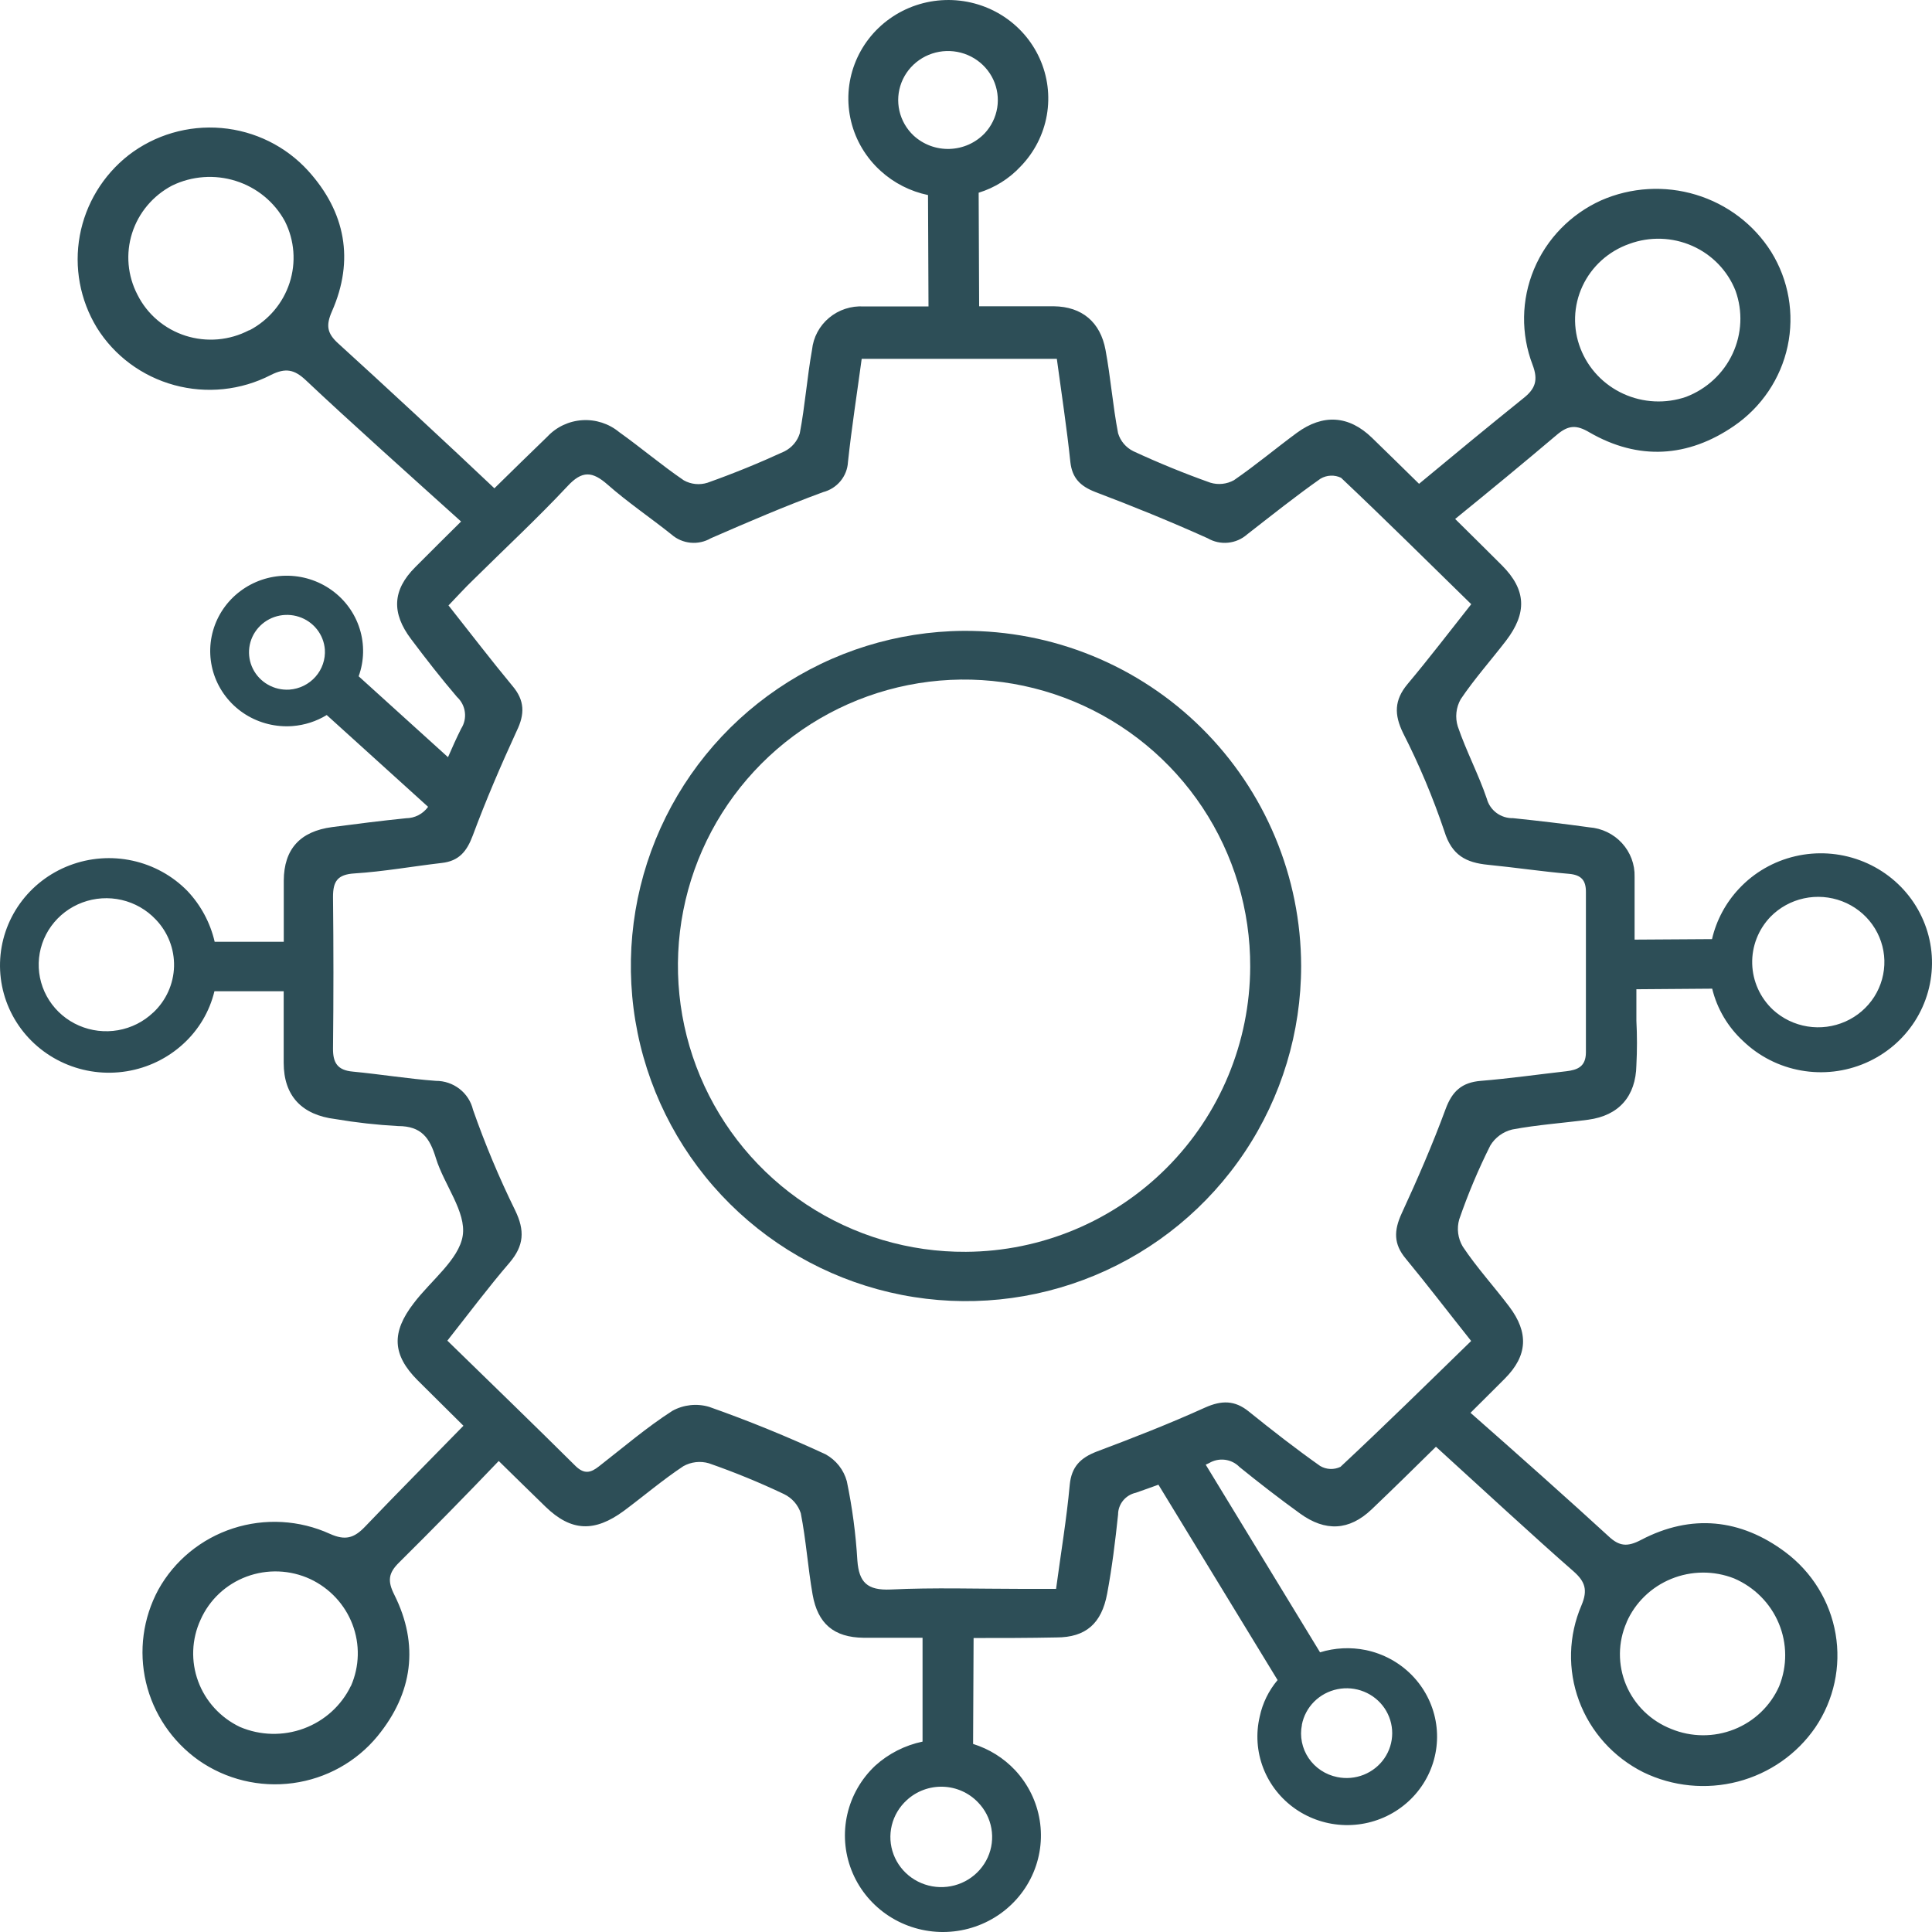
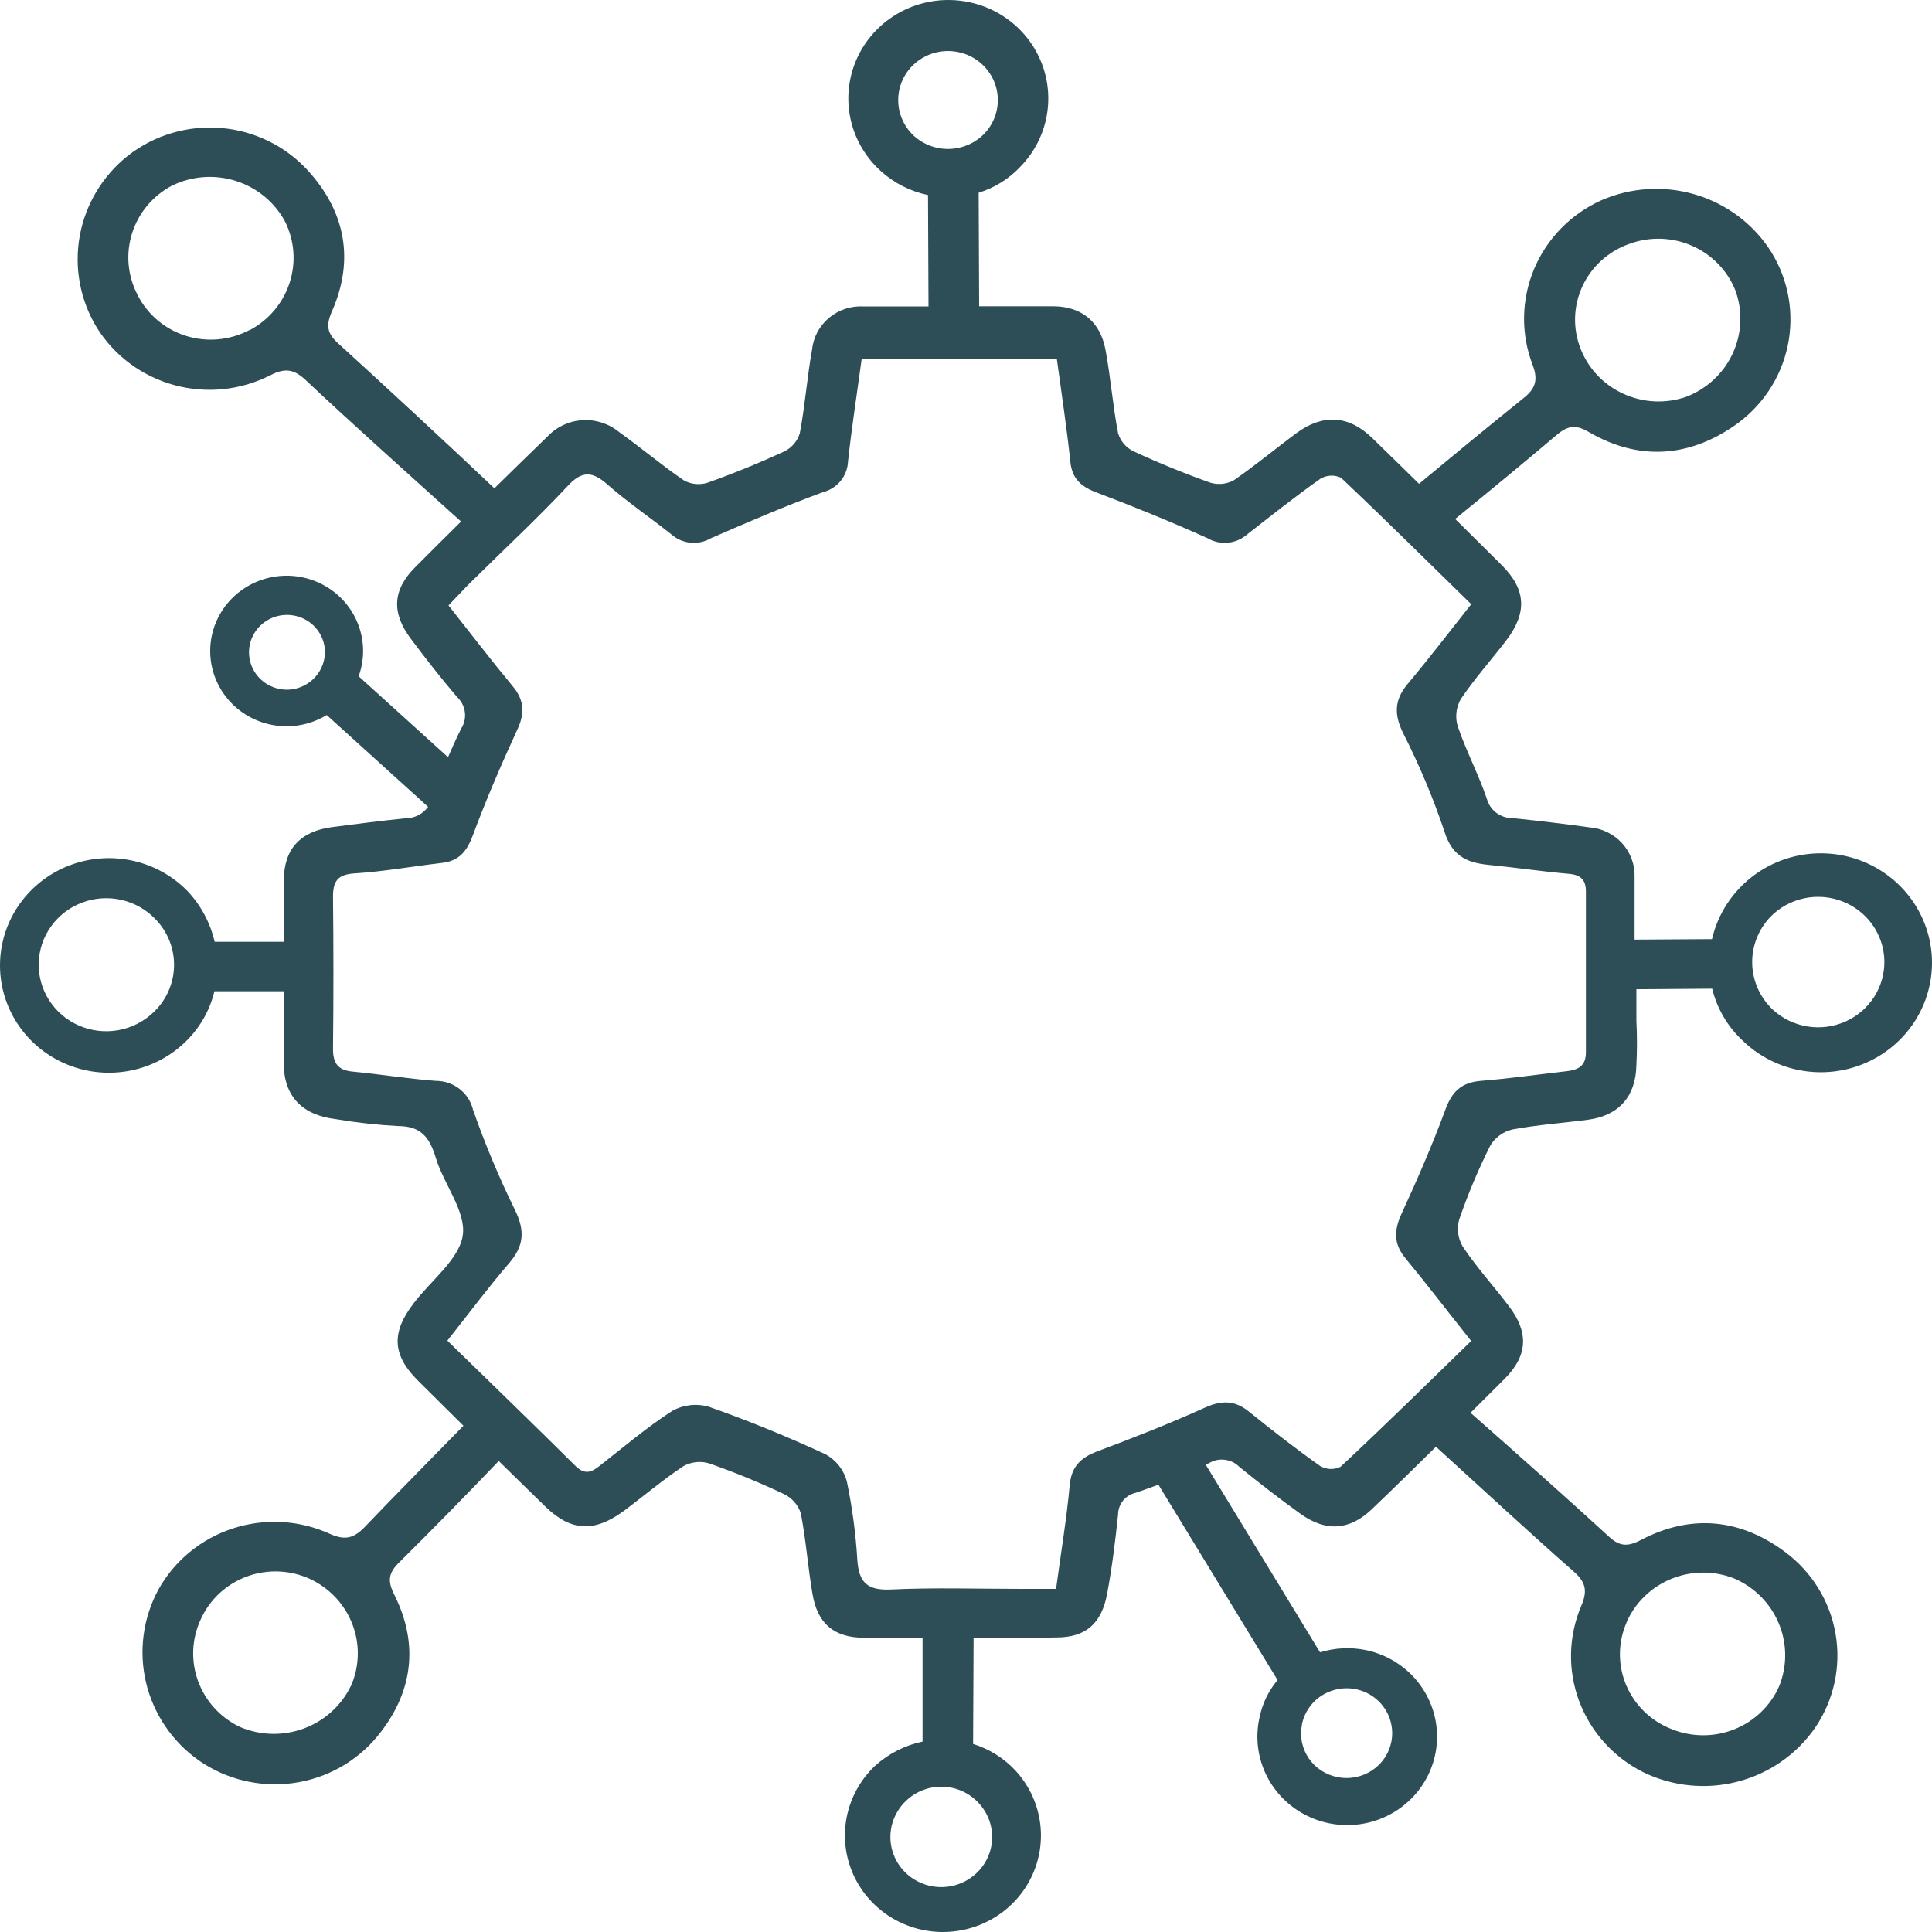
<svg xmlns="http://www.w3.org/2000/svg" width="98" height="98" viewBox="0 0 98 98" fill="none">
  <g clip-path="url(#clip0_2666_1373)">
-     <path d="M48.869 32C45.512 32.026 42.238 33.045 39.46 34.929C36.681 36.813 34.523 39.477 33.256 42.586C31.99 45.695 31.672 49.109 32.343 52.398C33.014 55.687 34.644 58.704 37.027 61.068C39.41 63.432 42.44 65.038 45.734 65.683C49.028 66.328 52.44 65.983 55.538 64.692C58.637 63.401 61.284 61.222 63.146 58.428C65.008 55.635 66.001 52.353 66 48.996C65.995 46.754 65.548 44.535 64.683 42.467C63.819 40.398 62.555 38.52 60.963 36.941C59.372 35.362 57.484 34.113 55.409 33.265C53.333 32.417 51.111 31.987 48.869 32ZM49 63.498C46.123 63.518 43.304 62.681 40.903 61.096C38.502 59.51 36.627 57.246 35.515 54.593C34.403 51.939 34.105 49.014 34.659 46.191C35.213 43.367 36.594 40.772 38.626 38.734C40.658 36.697 43.249 35.31 46.072 34.749C48.894 34.188 51.819 34.478 54.476 35.583C57.133 36.688 59.401 38.558 60.993 40.955C62.584 43.352 63.428 46.168 63.416 49.045C63.403 52.869 61.881 56.533 59.18 59.239C56.48 61.946 52.819 63.477 48.996 63.498H49Z" fill="#2D4E57" />
    <path d="M86.85 50.15C87.099 51.174 87.65 52.102 88.432 52.819C89.236 53.588 90.255 54.104 91.359 54.3C92.462 54.497 93.6 54.365 94.626 53.921C95.653 53.478 96.522 52.743 97.123 51.811C97.723 50.878 98.028 49.791 97.998 48.687C97.968 47.583 97.604 46.514 96.954 45.614C96.303 44.715 95.395 44.027 94.346 43.639C93.296 43.25 92.153 43.178 91.062 43.433C89.971 43.687 88.982 44.256 88.221 45.067C87.54 45.789 87.064 46.676 86.841 47.637L82.914 47.662V46.058C82.914 45.532 82.914 45.002 82.914 44.475C82.932 43.847 82.703 43.236 82.276 42.769C81.849 42.301 81.255 42.014 80.619 41.966C79.334 41.786 78.046 41.636 76.753 41.501C76.451 41.509 76.155 41.416 75.913 41.238C75.671 41.059 75.497 40.806 75.419 40.518C75.005 39.294 74.371 38.098 73.945 36.846C73.874 36.618 73.851 36.378 73.877 36.141C73.903 35.904 73.976 35.675 74.094 35.467C74.79 34.434 75.626 33.496 76.389 32.505C77.47 31.093 77.424 29.918 76.186 28.678C75.399 27.89 74.603 27.107 73.812 26.324C75.544 24.916 77.267 23.5 78.97 22.056C79.558 21.558 79.968 21.542 80.627 21.934C83.113 23.37 85.627 23.207 87.956 21.607C89.353 20.649 90.326 19.202 90.677 17.562C91.028 15.921 90.731 14.21 89.845 12.778C88.971 11.389 87.616 10.36 86.03 9.879C84.444 9.398 82.735 9.499 81.219 10.163C79.675 10.861 78.457 12.11 77.811 13.658C77.165 15.206 77.14 16.937 77.739 18.503C78.038 19.286 77.88 19.727 77.259 20.212C75.486 21.64 73.729 23.088 71.981 24.541C71.185 23.762 70.394 22.982 69.594 22.207C68.422 21.069 67.109 20.983 65.779 21.958C64.71 22.746 63.707 23.59 62.593 24.357C62.413 24.457 62.213 24.52 62.007 24.542C61.801 24.564 61.593 24.544 61.395 24.484C60.07 24.013 58.767 23.481 57.489 22.888C57.303 22.796 57.138 22.668 57.005 22.511C56.872 22.353 56.773 22.171 56.714 21.974C56.445 20.575 56.337 19.143 56.076 17.744C55.815 16.344 54.891 15.553 53.453 15.536C52.211 15.536 50.93 15.536 49.667 15.536L49.642 9.776C50.457 9.524 51.19 9.066 51.767 8.446C52.464 7.729 52.927 6.824 53.099 5.847C53.271 4.869 53.144 3.864 52.733 2.958C52.323 2.052 51.648 1.288 50.794 0.761C49.94 0.235 48.947 -0.029 47.94 0.003C46.933 0.034 45.959 0.361 45.142 0.94C44.324 1.519 43.7 2.325 43.349 3.255C42.998 4.185 42.937 5.196 43.172 6.161C43.407 7.125 43.929 7.999 44.67 8.67C45.345 9.284 46.175 9.707 47.073 9.894L47.098 15.545C46.005 15.545 44.911 15.545 43.817 15.545C43.176 15.505 42.545 15.712 42.055 16.121C41.565 16.53 41.255 17.11 41.19 17.74C40.938 19.147 40.834 20.596 40.569 21.979C40.509 22.176 40.409 22.358 40.275 22.516C40.141 22.674 39.976 22.803 39.79 22.897C38.514 23.484 37.209 24.018 35.883 24.488C35.686 24.55 35.478 24.571 35.272 24.55C35.066 24.529 34.866 24.466 34.686 24.365C33.555 23.594 32.511 22.705 31.405 21.917C30.884 21.487 30.215 21.271 29.537 21.314C28.858 21.357 28.223 21.657 27.763 22.15C26.863 23.02 25.968 23.893 25.078 24.769C22.846 22.652 19.278 19.347 17.161 17.425C16.59 16.911 16.523 16.512 16.838 15.793C17.986 13.19 17.522 10.751 15.633 8.666C14.5 7.418 12.927 6.641 11.234 6.494C9.541 6.347 7.855 6.841 6.518 7.874C5.221 8.893 4.344 10.341 4.048 11.949C3.753 13.557 4.059 15.215 4.911 16.618C5.797 18.045 7.201 19.087 8.839 19.534C10.476 19.981 12.225 19.799 13.731 19.025C14.489 18.641 14.937 18.743 15.517 19.29C17.588 21.248 21.043 24.341 23.388 26.454C22.609 27.225 21.831 27.997 21.06 28.772C19.9 29.934 19.854 31.097 20.853 32.419C21.603 33.419 22.373 34.406 23.185 35.357C23.403 35.559 23.543 35.829 23.58 36.122C23.618 36.414 23.552 36.711 23.392 36.96C23.156 37.433 22.937 37.919 22.725 38.408L18.193 34.304C18.474 33.528 18.492 32.684 18.246 31.897C18 31.11 17.502 30.422 16.826 29.937C16.15 29.451 15.334 29.194 14.497 29.203C13.661 29.212 12.85 29.488 12.186 29.988C11.521 30.488 11.039 31.186 10.81 31.978C10.582 32.77 10.619 33.614 10.917 34.383C11.216 35.153 11.758 35.807 12.465 36.248C13.171 36.688 14.003 36.892 14.837 36.83C15.453 36.782 16.048 36.591 16.573 36.27L21.715 40.926C21.588 41.103 21.421 41.248 21.227 41.349C21.032 41.45 20.816 41.503 20.596 41.505C19.353 41.632 18.11 41.787 16.846 41.954C15.223 42.17 14.402 43.068 14.394 44.671C14.394 45.707 14.394 46.74 14.394 47.772H10.889C10.667 46.809 10.191 45.921 9.509 45.197C8.754 44.424 7.783 43.888 6.72 43.657C5.656 43.425 4.546 43.508 3.53 43.896C2.514 44.283 1.637 44.958 1.009 45.835C0.382 46.712 0.031 47.752 0.002 48.825C-0.027 49.897 0.266 50.955 0.845 51.863C1.424 52.772 2.263 53.492 3.257 53.933C4.25 54.374 5.353 54.516 6.428 54.34C7.503 54.165 8.502 53.681 9.298 52.949C10.081 52.234 10.631 51.305 10.877 50.281H14.39C14.39 51.505 14.39 52.7 14.39 53.908C14.39 55.593 15.314 56.556 17.008 56.764C18.061 56.943 19.123 57.061 20.19 57.119C21.387 57.119 21.802 57.727 22.112 58.751C22.526 60.097 23.662 61.476 23.471 62.684C23.28 63.892 21.843 64.969 20.985 66.107C19.846 67.584 19.892 68.722 21.188 70.019L23.508 72.321C21.851 74.022 20.153 75.727 18.504 77.453C17.953 78.024 17.509 78.151 16.735 77.804C15.191 77.101 13.433 77.002 11.818 77.527C10.203 78.052 8.85 79.162 8.034 80.631C7.254 82.073 7.03 83.745 7.405 85.337C7.78 86.928 8.727 88.333 10.073 89.289C11.46 90.261 13.171 90.676 14.858 90.448C16.544 90.221 18.079 89.369 19.15 88.065C20.931 85.89 21.275 83.434 19.999 80.888C19.651 80.195 19.697 79.795 20.244 79.257C21.951 77.565 23.635 75.848 25.298 74.108C26.089 74.883 26.877 75.658 27.672 76.429C28.973 77.69 30.158 77.735 31.653 76.633C32.66 75.882 33.617 75.066 34.661 74.373C34.856 74.263 35.073 74.193 35.296 74.168C35.52 74.142 35.746 74.162 35.962 74.226C37.256 74.677 38.525 75.197 39.761 75.784C39.963 75.881 40.144 76.016 40.291 76.183C40.439 76.35 40.55 76.545 40.619 76.755C40.888 78.118 40.979 79.513 41.219 80.884C41.48 82.357 42.292 83.059 43.809 83.075C44.803 83.075 45.801 83.075 46.796 83.075V88.342C45.898 88.531 45.068 88.954 44.393 89.566C43.685 90.233 43.194 91.09 42.979 92.031C42.764 92.972 42.837 93.954 43.187 94.854C43.537 95.755 44.149 96.533 44.947 97.093C45.744 97.652 46.692 97.966 47.67 97.998C48.649 98.028 49.615 97.774 50.447 97.266C51.279 96.759 51.941 96.021 52.349 95.144C52.757 94.268 52.893 93.292 52.74 92.34C52.587 91.387 52.152 90.501 51.49 89.791C50.909 89.173 50.175 88.715 49.36 88.461L49.385 83.088C50.785 83.088 52.182 83.088 53.582 83.059C55.082 83.059 55.877 82.349 56.159 80.844C56.407 79.518 56.573 78.171 56.714 76.825C56.714 76.567 56.804 76.317 56.968 76.116C57.133 75.915 57.361 75.775 57.617 75.719C57.998 75.589 58.38 75.446 58.761 75.311L64.805 85.221C64.353 85.758 64.041 86.395 63.898 87.078C63.694 87.946 63.757 88.854 64.079 89.687C64.401 90.52 64.968 91.239 65.706 91.754C66.445 92.268 67.323 92.555 68.227 92.576C69.132 92.598 70.023 92.354 70.786 91.875C71.549 91.396 72.15 90.705 72.513 89.888C72.876 89.072 72.983 88.167 72.822 87.29C72.661 86.414 72.238 85.604 71.608 84.964C70.978 84.325 70.169 83.885 69.284 83.7C68.512 83.542 67.712 83.581 66.959 83.814L61.159 74.295L61.333 74.214C61.575 74.07 61.859 74.011 62.14 74.047C62.42 74.084 62.679 74.213 62.874 74.414C63.881 75.23 64.905 76.021 65.949 76.776C67.225 77.698 68.434 77.649 69.574 76.564C70.713 75.478 71.757 74.45 72.838 73.385C75.08 75.425 77.926 78.057 79.807 79.697C80.407 80.223 80.548 80.652 80.221 81.427C79.558 82.968 79.513 84.698 80.095 86.27C80.677 87.842 81.843 89.138 83.357 89.897C84.845 90.62 86.548 90.789 88.152 90.371C89.756 89.953 91.152 88.978 92.082 87.624C93.026 86.228 93.393 84.53 93.109 82.877C92.825 81.223 91.911 79.739 90.553 78.726C88.296 77.041 85.789 76.776 83.245 78.11C82.553 78.473 82.143 78.445 81.588 77.922C79.778 76.258 76.853 73.651 74.591 71.664C75.171 71.084 75.755 70.513 76.331 69.93C77.495 68.763 77.549 67.596 76.559 66.282C75.784 65.254 74.901 64.291 74.197 63.231C74.075 63.025 73.996 62.796 73.965 62.559C73.934 62.322 73.953 62.081 74.019 61.852C74.46 60.572 74.986 59.322 75.593 58.11C75.714 57.908 75.874 57.732 76.065 57.592C76.256 57.452 76.473 57.351 76.704 57.294C77.975 57.054 79.276 56.968 80.561 56.797C82.118 56.589 82.976 55.609 83.005 54.034C83.044 53.282 83.044 52.527 83.005 51.774V50.179L86.85 50.15ZM89.808 46.503C90.267 46.034 90.858 45.709 91.504 45.569C92.151 45.429 92.825 45.481 93.442 45.717C94.059 45.953 94.591 46.363 94.972 46.896C95.353 47.429 95.566 48.061 95.584 48.712C95.601 49.364 95.423 50.006 95.072 50.559C94.72 51.111 94.211 51.549 93.608 51.817C93.004 52.085 92.334 52.172 91.681 52.066C91.028 51.961 90.421 51.667 89.936 51.223C89.284 50.614 88.904 49.774 88.88 48.889C88.856 48.004 89.19 47.146 89.808 46.503ZM82.649 12.37C83.684 11.99 84.829 12.026 85.837 12.471C86.845 12.916 87.635 13.735 88.034 14.749C88.408 15.791 88.355 16.935 87.887 17.939C87.42 18.944 86.574 19.729 85.528 20.13C84.487 20.489 83.346 20.433 82.346 19.976C81.345 19.519 80.565 18.697 80.171 17.682C79.972 17.174 79.879 16.632 79.896 16.087C79.913 15.542 80.041 15.007 80.272 14.512C80.503 14.017 80.832 13.572 81.24 13.204C81.649 12.836 82.127 12.553 82.649 12.37ZM12.633 16.752C12.143 17.008 11.606 17.165 11.054 17.213C10.501 17.261 9.945 17.199 9.417 17.032C8.889 16.864 8.401 16.593 7.981 16.236C7.562 15.879 7.219 15.443 6.974 14.953C6.47 13.987 6.371 12.865 6.7 11.828C7.029 10.792 7.758 9.924 8.731 9.412C9.736 8.924 10.896 8.84 11.963 9.178C13.031 9.516 13.923 10.25 14.452 11.224C14.94 12.194 15.025 13.314 14.69 14.345C14.356 15.377 13.627 16.24 12.658 16.752H12.633ZM14.671 34.981C14.293 35.004 13.915 34.915 13.588 34.727C13.259 34.539 12.995 34.259 12.828 33.924C12.661 33.588 12.598 33.212 12.647 32.841C12.696 32.47 12.856 32.122 13.105 31.841C13.354 31.559 13.683 31.356 14.049 31.257C14.415 31.159 14.803 31.169 15.163 31.287C15.523 31.404 15.84 31.624 16.074 31.918C16.308 32.213 16.449 32.569 16.478 32.941C16.512 33.447 16.342 33.945 16.004 34.327C15.666 34.71 15.189 34.945 14.676 34.981H14.671ZM7.769 51.362C7.28 51.828 6.661 52.139 5.991 52.257C5.321 52.375 4.631 52.293 4.008 52.023C3.386 51.754 2.859 51.307 2.495 50.741C2.13 50.175 1.946 49.515 1.964 48.845C1.982 48.175 2.202 47.526 2.597 46.98C2.991 46.434 3.542 46.016 4.178 45.779C4.815 45.542 5.508 45.497 6.171 45.65C6.833 45.803 7.434 46.147 7.898 46.638C8.517 47.281 8.851 48.139 8.828 49.025C8.804 49.911 8.425 50.751 7.773 51.362H7.769ZM17.799 85.515C17.319 86.513 16.464 87.288 15.414 87.677C14.365 88.066 13.203 88.038 12.173 87.6C11.186 87.13 10.424 86.299 10.051 85.283C9.677 84.268 9.72 83.149 10.172 82.165C10.393 81.664 10.714 81.212 11.115 80.835C11.517 80.458 11.991 80.165 12.51 79.972C13.029 79.779 13.582 79.691 14.136 79.712C14.69 79.734 15.234 79.865 15.736 80.097C16.725 80.562 17.493 81.386 17.878 82.396C18.264 83.406 18.237 84.524 17.804 85.515H17.799ZM66.036 87.49C66.121 87.046 66.339 86.636 66.661 86.314C66.984 85.993 67.396 85.773 67.846 85.683C68.296 85.592 68.763 85.636 69.187 85.808C69.612 85.98 69.975 86.273 70.23 86.649C70.484 87.025 70.62 87.467 70.619 87.919C70.618 88.372 70.48 88.813 70.223 89.188C69.966 89.562 69.601 89.853 69.176 90.023C68.75 90.193 68.283 90.234 67.834 90.142C67.239 90.023 66.716 89.678 66.38 89.181C66.044 88.684 65.921 88.076 66.04 87.49H66.036ZM82.508 82.288C82.944 81.291 83.758 80.502 84.776 80.087C85.794 79.671 86.936 79.663 87.96 80.064C88.988 80.505 89.802 81.323 90.228 82.344C90.655 83.365 90.662 84.51 90.247 85.535C89.807 86.531 88.986 87.317 87.963 87.722C86.94 88.127 85.796 88.12 84.778 87.702C84.263 87.5 83.794 87.198 83.4 86.814C83.006 86.43 82.694 85.972 82.482 85.467C82.271 84.962 82.165 84.421 82.17 83.874C82.175 83.328 82.291 82.789 82.512 82.288H82.508ZM46.34 6.875C45.981 6.536 45.731 6.1 45.622 5.622C45.513 5.144 45.55 4.645 45.727 4.187C45.905 3.729 46.217 3.333 46.622 3.049C47.027 2.765 47.509 2.605 48.006 2.589C48.504 2.574 48.995 2.703 49.418 2.961C49.841 3.219 50.177 3.594 50.385 4.039C50.592 4.485 50.661 4.981 50.584 5.465C50.506 5.949 50.285 6.4 49.949 6.761C49.719 7.001 49.444 7.196 49.139 7.332C48.833 7.468 48.504 7.543 48.168 7.554C47.833 7.565 47.499 7.51 47.186 7.394C46.872 7.277 46.585 7.101 46.34 6.875ZM49.609 91.423C49.964 91.787 50.2 92.248 50.288 92.746C50.376 93.243 50.312 93.755 50.103 94.216C49.894 94.678 49.55 95.067 49.115 95.335C48.681 95.604 48.175 95.738 47.662 95.722C47.15 95.706 46.654 95.539 46.237 95.244C45.821 94.949 45.504 94.539 45.325 94.065C45.147 93.592 45.116 93.077 45.236 92.586C45.356 92.095 45.623 91.65 46 91.308C46.495 90.853 47.152 90.61 47.829 90.631C48.505 90.652 49.145 90.937 49.609 91.423ZM79.438 54.34C77.996 54.504 76.563 54.708 75.117 54.826C74.147 54.904 73.659 55.356 73.327 56.258C72.664 58.057 71.898 59.82 71.094 61.562C70.705 62.415 70.68 63.1 71.309 63.847C72.412 65.185 73.464 66.564 74.624 68.02C72.382 70.203 70.22 72.329 67.995 74.405C67.833 74.483 67.654 74.52 67.474 74.512C67.293 74.504 67.118 74.452 66.964 74.361C65.721 73.483 64.523 72.549 63.339 71.594C62.626 71.019 61.959 71.027 61.126 71.399C59.324 72.215 57.489 72.933 55.641 73.626C54.812 73.944 54.348 74.393 54.261 75.328C54.104 77.041 53.818 78.746 53.569 80.595H51.809C49.592 80.595 47.372 80.521 45.18 80.627C43.987 80.68 43.573 80.26 43.49 79.159C43.41 77.807 43.231 76.462 42.955 75.136C42.877 74.849 42.742 74.58 42.557 74.345C42.372 74.111 42.141 73.915 41.878 73.769C39.947 72.876 37.975 72.068 35.97 71.362C35.662 71.271 35.339 71.242 35.02 71.276C34.7 71.311 34.391 71.408 34.11 71.562C32.801 72.402 31.624 73.414 30.381 74.381C29.967 74.707 29.648 74.789 29.213 74.381C27.088 72.272 24.933 70.187 22.692 68.004C23.773 66.637 24.764 65.307 25.841 64.055C26.582 63.186 26.632 62.423 26.127 61.386C25.314 59.731 24.602 58.029 23.993 56.291C23.893 55.872 23.651 55.499 23.308 55.233C22.965 54.967 22.541 54.824 22.104 54.826C20.695 54.72 19.299 54.491 17.895 54.357C17.12 54.287 16.884 53.912 16.892 53.178C16.92 50.615 16.92 48.055 16.892 45.495C16.892 44.716 17.108 44.357 17.982 44.304C19.461 44.21 20.931 43.945 22.41 43.773C23.285 43.676 23.682 43.182 23.981 42.382C24.648 40.587 25.406 38.825 26.209 37.078C26.624 36.226 26.624 35.532 25.99 34.789C24.905 33.48 23.873 32.129 22.75 30.71C23.189 30.257 23.579 29.82 24.014 29.404C25.605 27.829 27.249 26.303 28.778 24.671C29.528 23.855 30.046 23.9 30.825 24.586C31.848 25.487 32.992 26.258 34.06 27.111C34.33 27.348 34.668 27.494 35.027 27.528C35.386 27.563 35.747 27.484 36.057 27.303C37.926 26.487 39.827 25.671 41.745 24.965C42.094 24.875 42.405 24.679 42.633 24.404C42.861 24.129 42.994 23.79 43.013 23.435C43.196 21.718 43.465 20.008 43.709 18.201H53.607C53.843 19.951 54.112 21.693 54.294 23.439C54.386 24.255 54.8 24.663 55.571 24.961C57.489 25.687 59.39 26.462 61.259 27.303C61.569 27.484 61.93 27.563 62.289 27.528C62.648 27.494 62.987 27.348 63.256 27.111C64.499 26.144 65.704 25.181 66.984 24.28C67.14 24.188 67.317 24.136 67.499 24.128C67.68 24.12 67.861 24.157 68.024 24.235C70.228 26.316 72.378 28.449 74.628 30.648C73.514 32.056 72.486 33.402 71.397 34.7C70.717 35.516 70.717 36.25 71.169 37.18C71.989 38.79 72.689 40.456 73.265 42.166C73.642 43.39 74.367 43.757 75.481 43.867C76.849 44.002 78.207 44.206 79.575 44.324C80.213 44.377 80.449 44.655 80.445 45.25C80.445 47.959 80.445 50.673 80.445 53.382C80.441 54.1 80.03 54.271 79.442 54.34H79.438Z" fill="#2D4E57" />
  </g>
  <defs>
    <clipPath id="clip0_2666_1373">
      <rect width="98" height="98" fill="white" />
    </clipPath>
  </defs>
</svg>